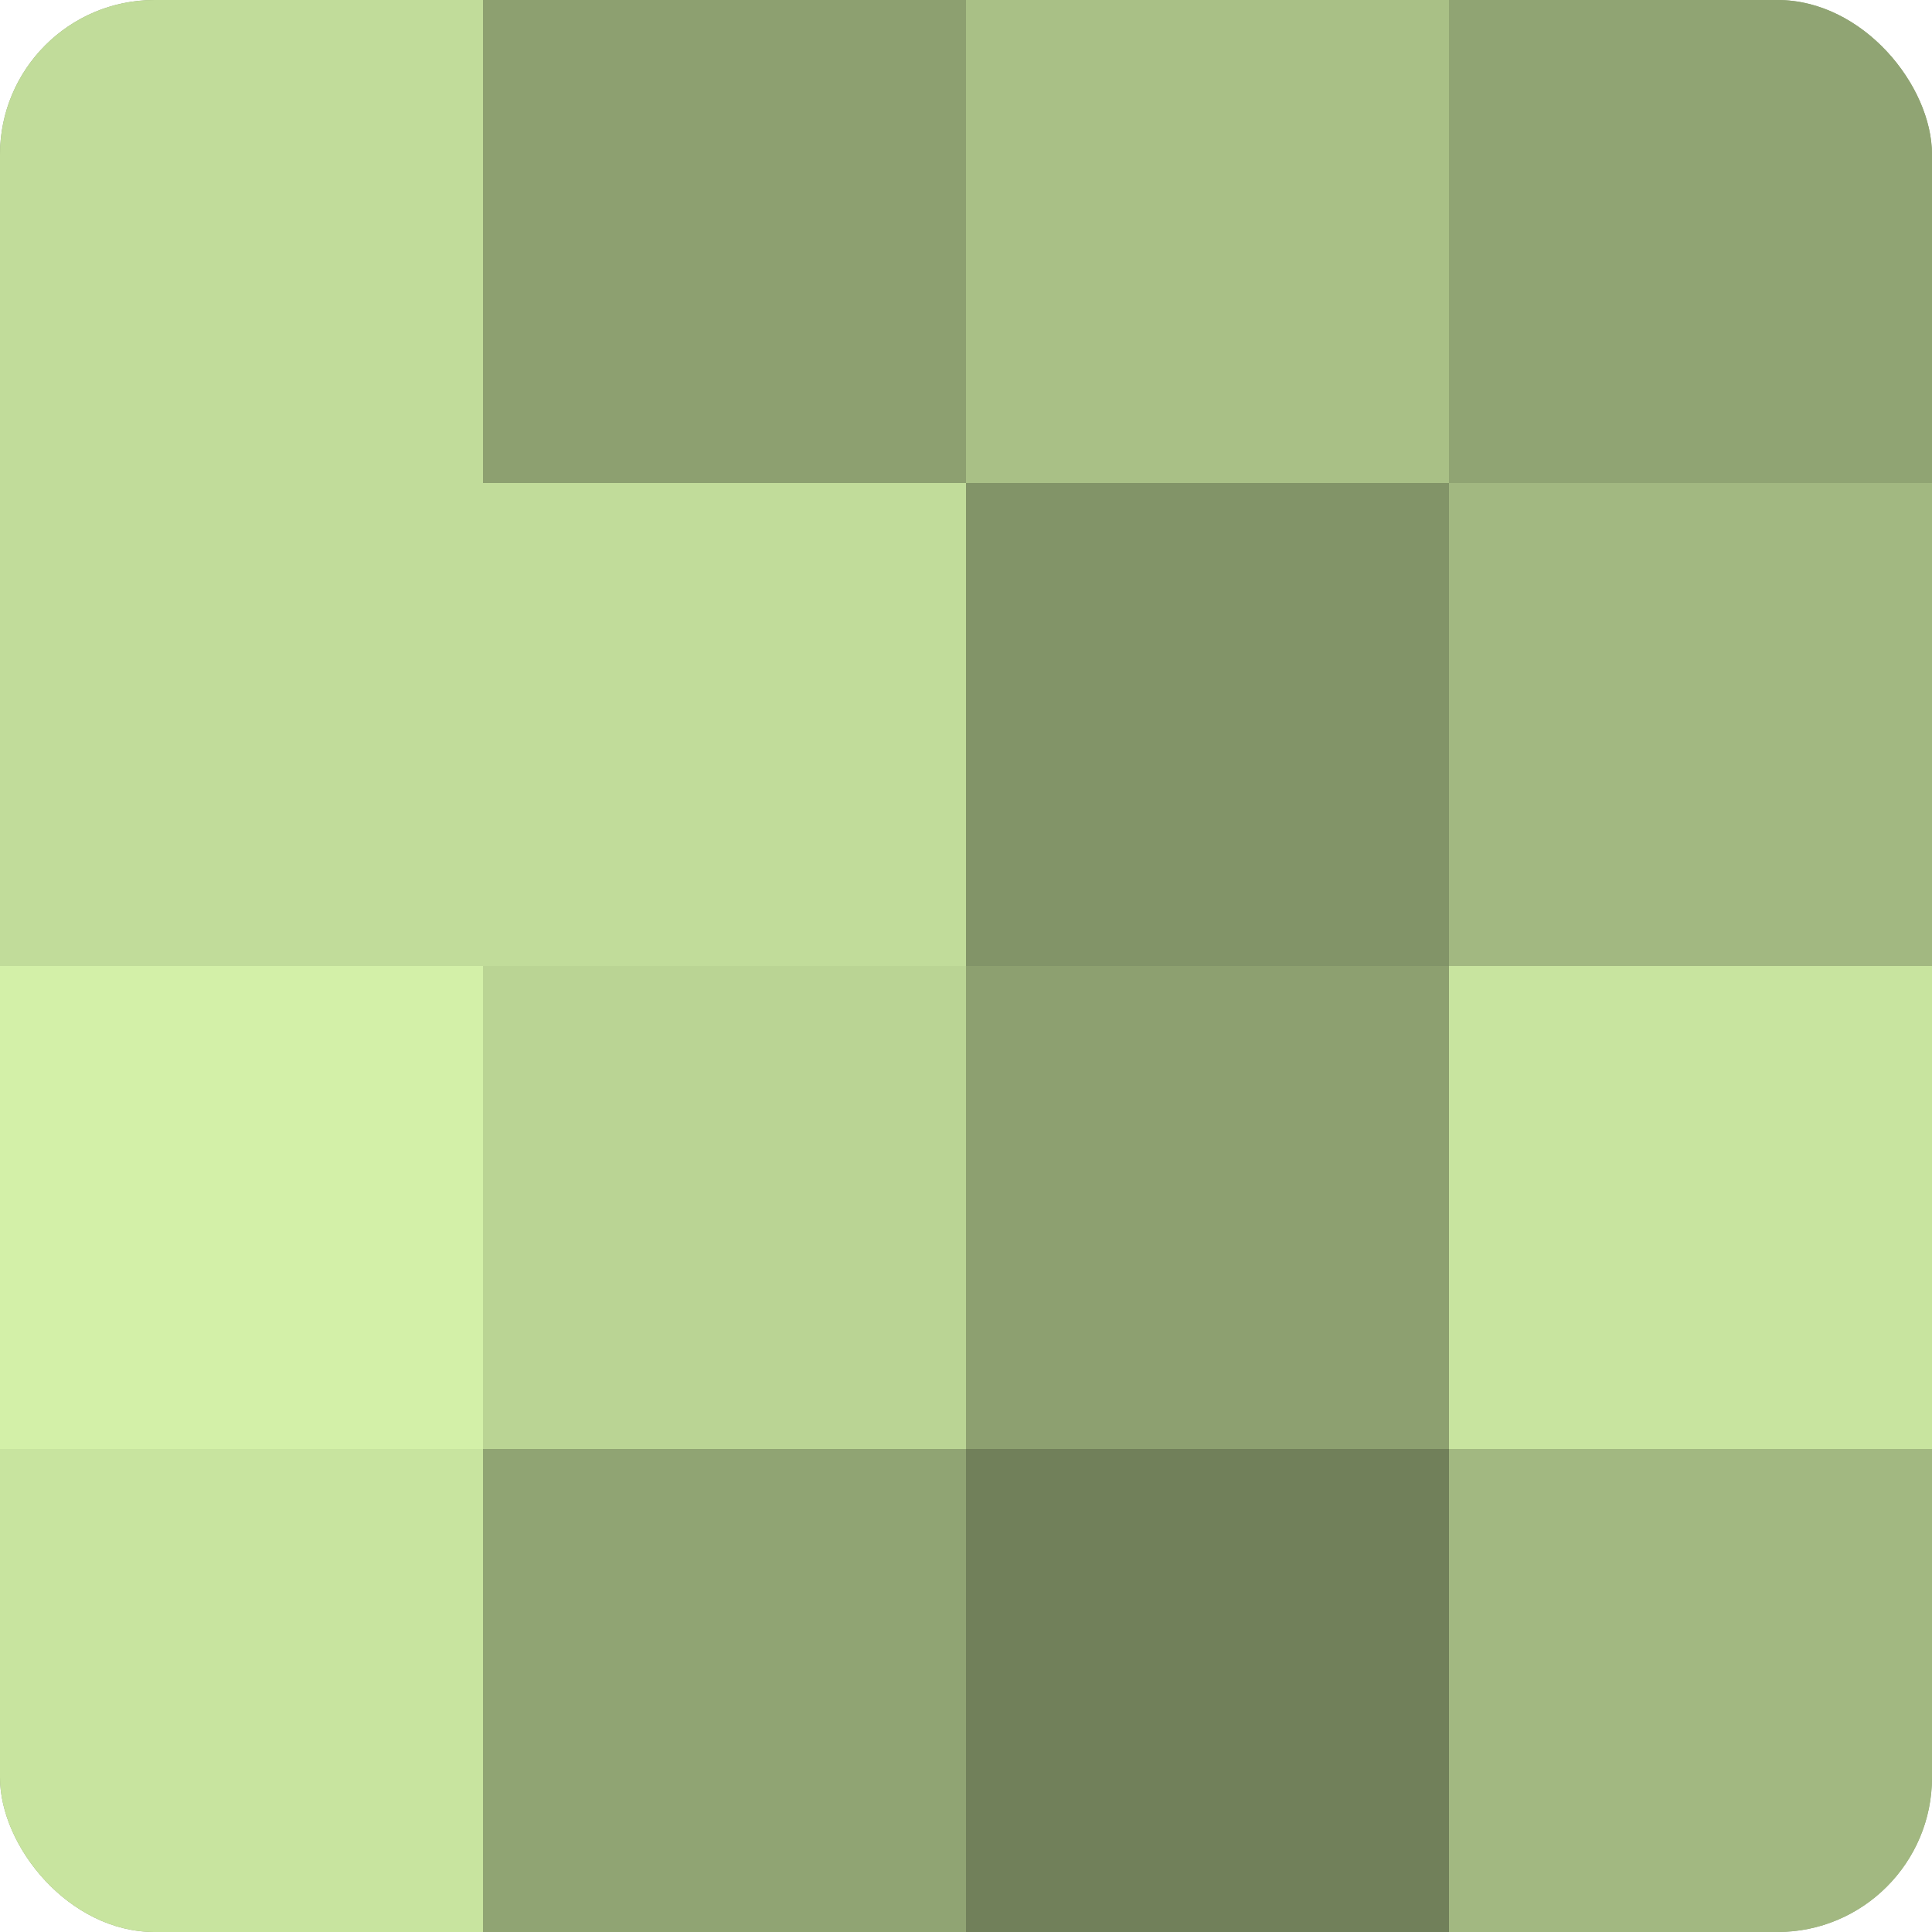
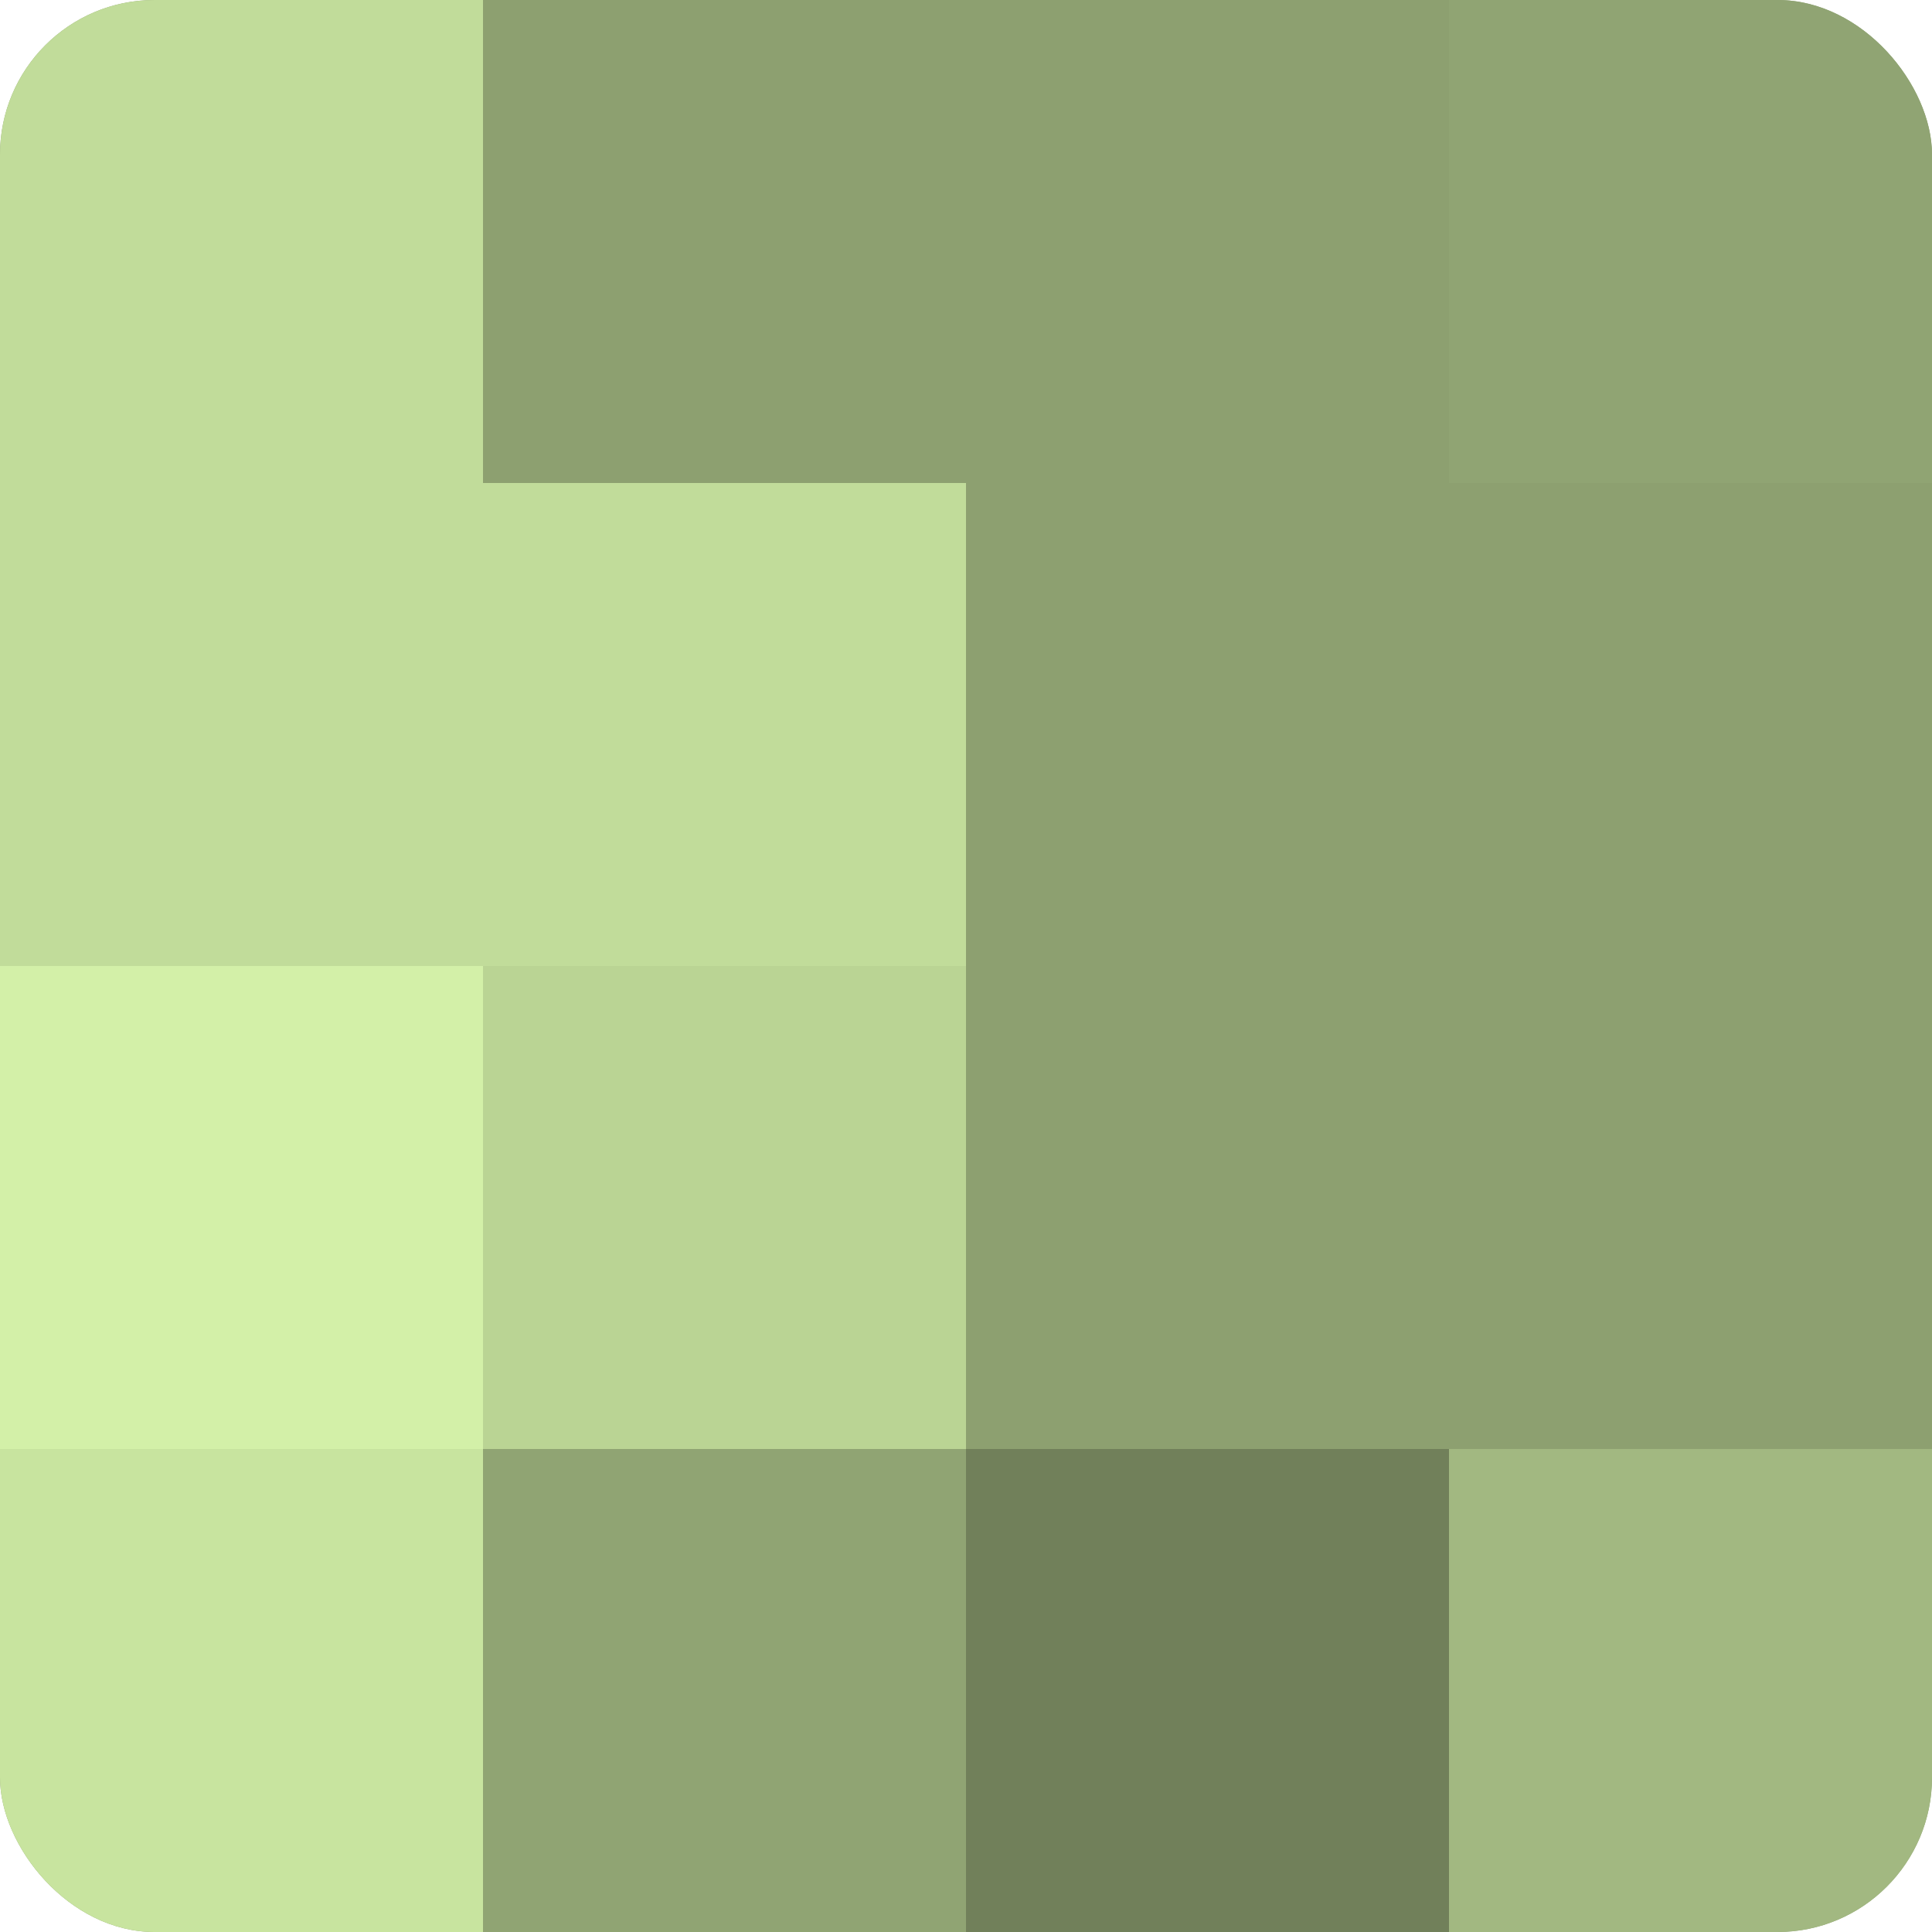
<svg xmlns="http://www.w3.org/2000/svg" width="60" height="60" viewBox="0 0 100 100" preserveAspectRatio="xMidYMid meet">
  <defs>
    <clipPath id="c" width="100" height="100">
      <rect width="100" height="100" rx="8" ry="8" />
    </clipPath>
  </defs>
  <g clip-path="url(#c)">
    <rect width="100" height="100" fill="#8da070" />
    <rect width="25" height="25" fill="#c1dc9a" />
    <rect y="25" width="25" height="25" fill="#c1dc9a" />
    <rect y="50" width="25" height="25" fill="#d3f0a8" />
    <rect y="75" width="25" height="25" fill="#c8e49f" />
    <rect x="25" width="25" height="25" fill="#8da070" />
    <rect x="25" y="25" width="25" height="25" fill="#c1dc9a" />
    <rect x="25" y="50" width="25" height="25" fill="#bad494" />
    <rect x="25" y="75" width="25" height="25" fill="#90a473" />
-     <rect x="50" width="25" height="25" fill="#a9c086" />
-     <rect x="50" y="25" width="25" height="25" fill="#829468" />
    <rect x="50" y="50" width="25" height="25" fill="#8da070" />
    <rect x="50" y="75" width="25" height="25" fill="#71805a" />
    <rect x="75" width="25" height="25" fill="#90a473" />
-     <rect x="75" y="25" width="25" height="25" fill="#a2b881" />
-     <rect x="75" y="50" width="25" height="25" fill="#c8e49f" />
    <rect x="75" y="75" width="25" height="25" fill="#a2b881" />
  </g>
</svg>